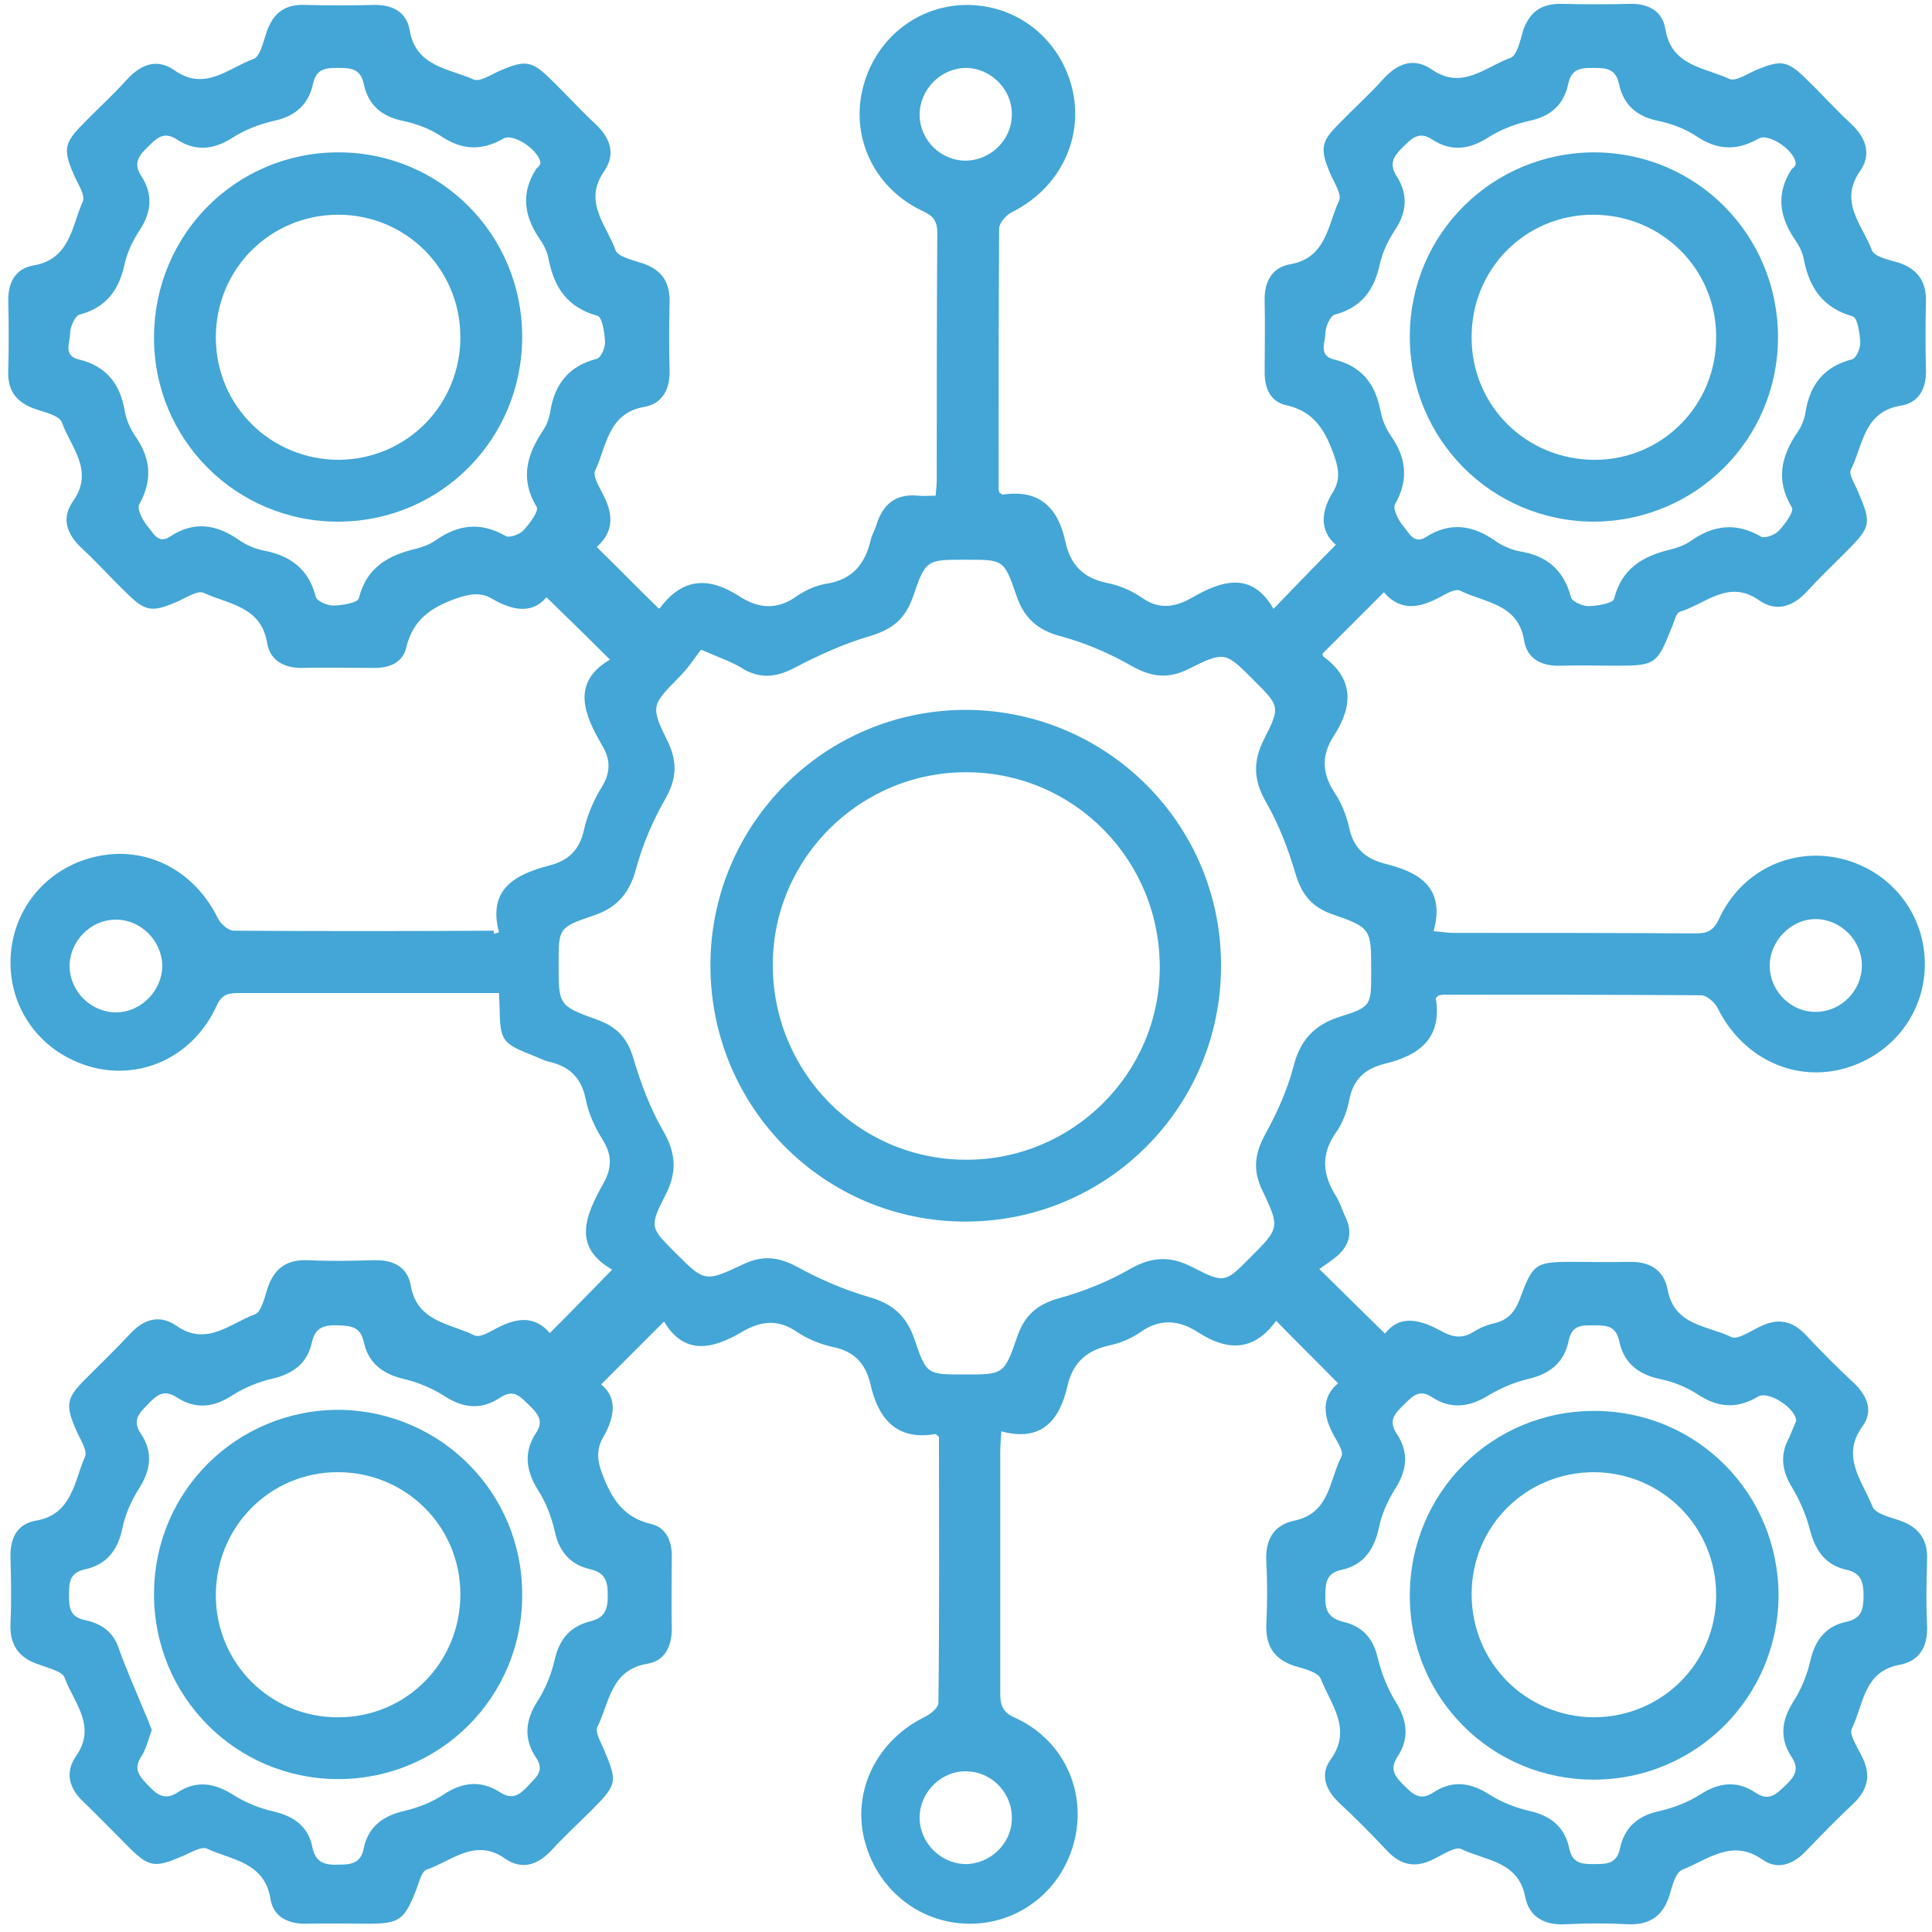
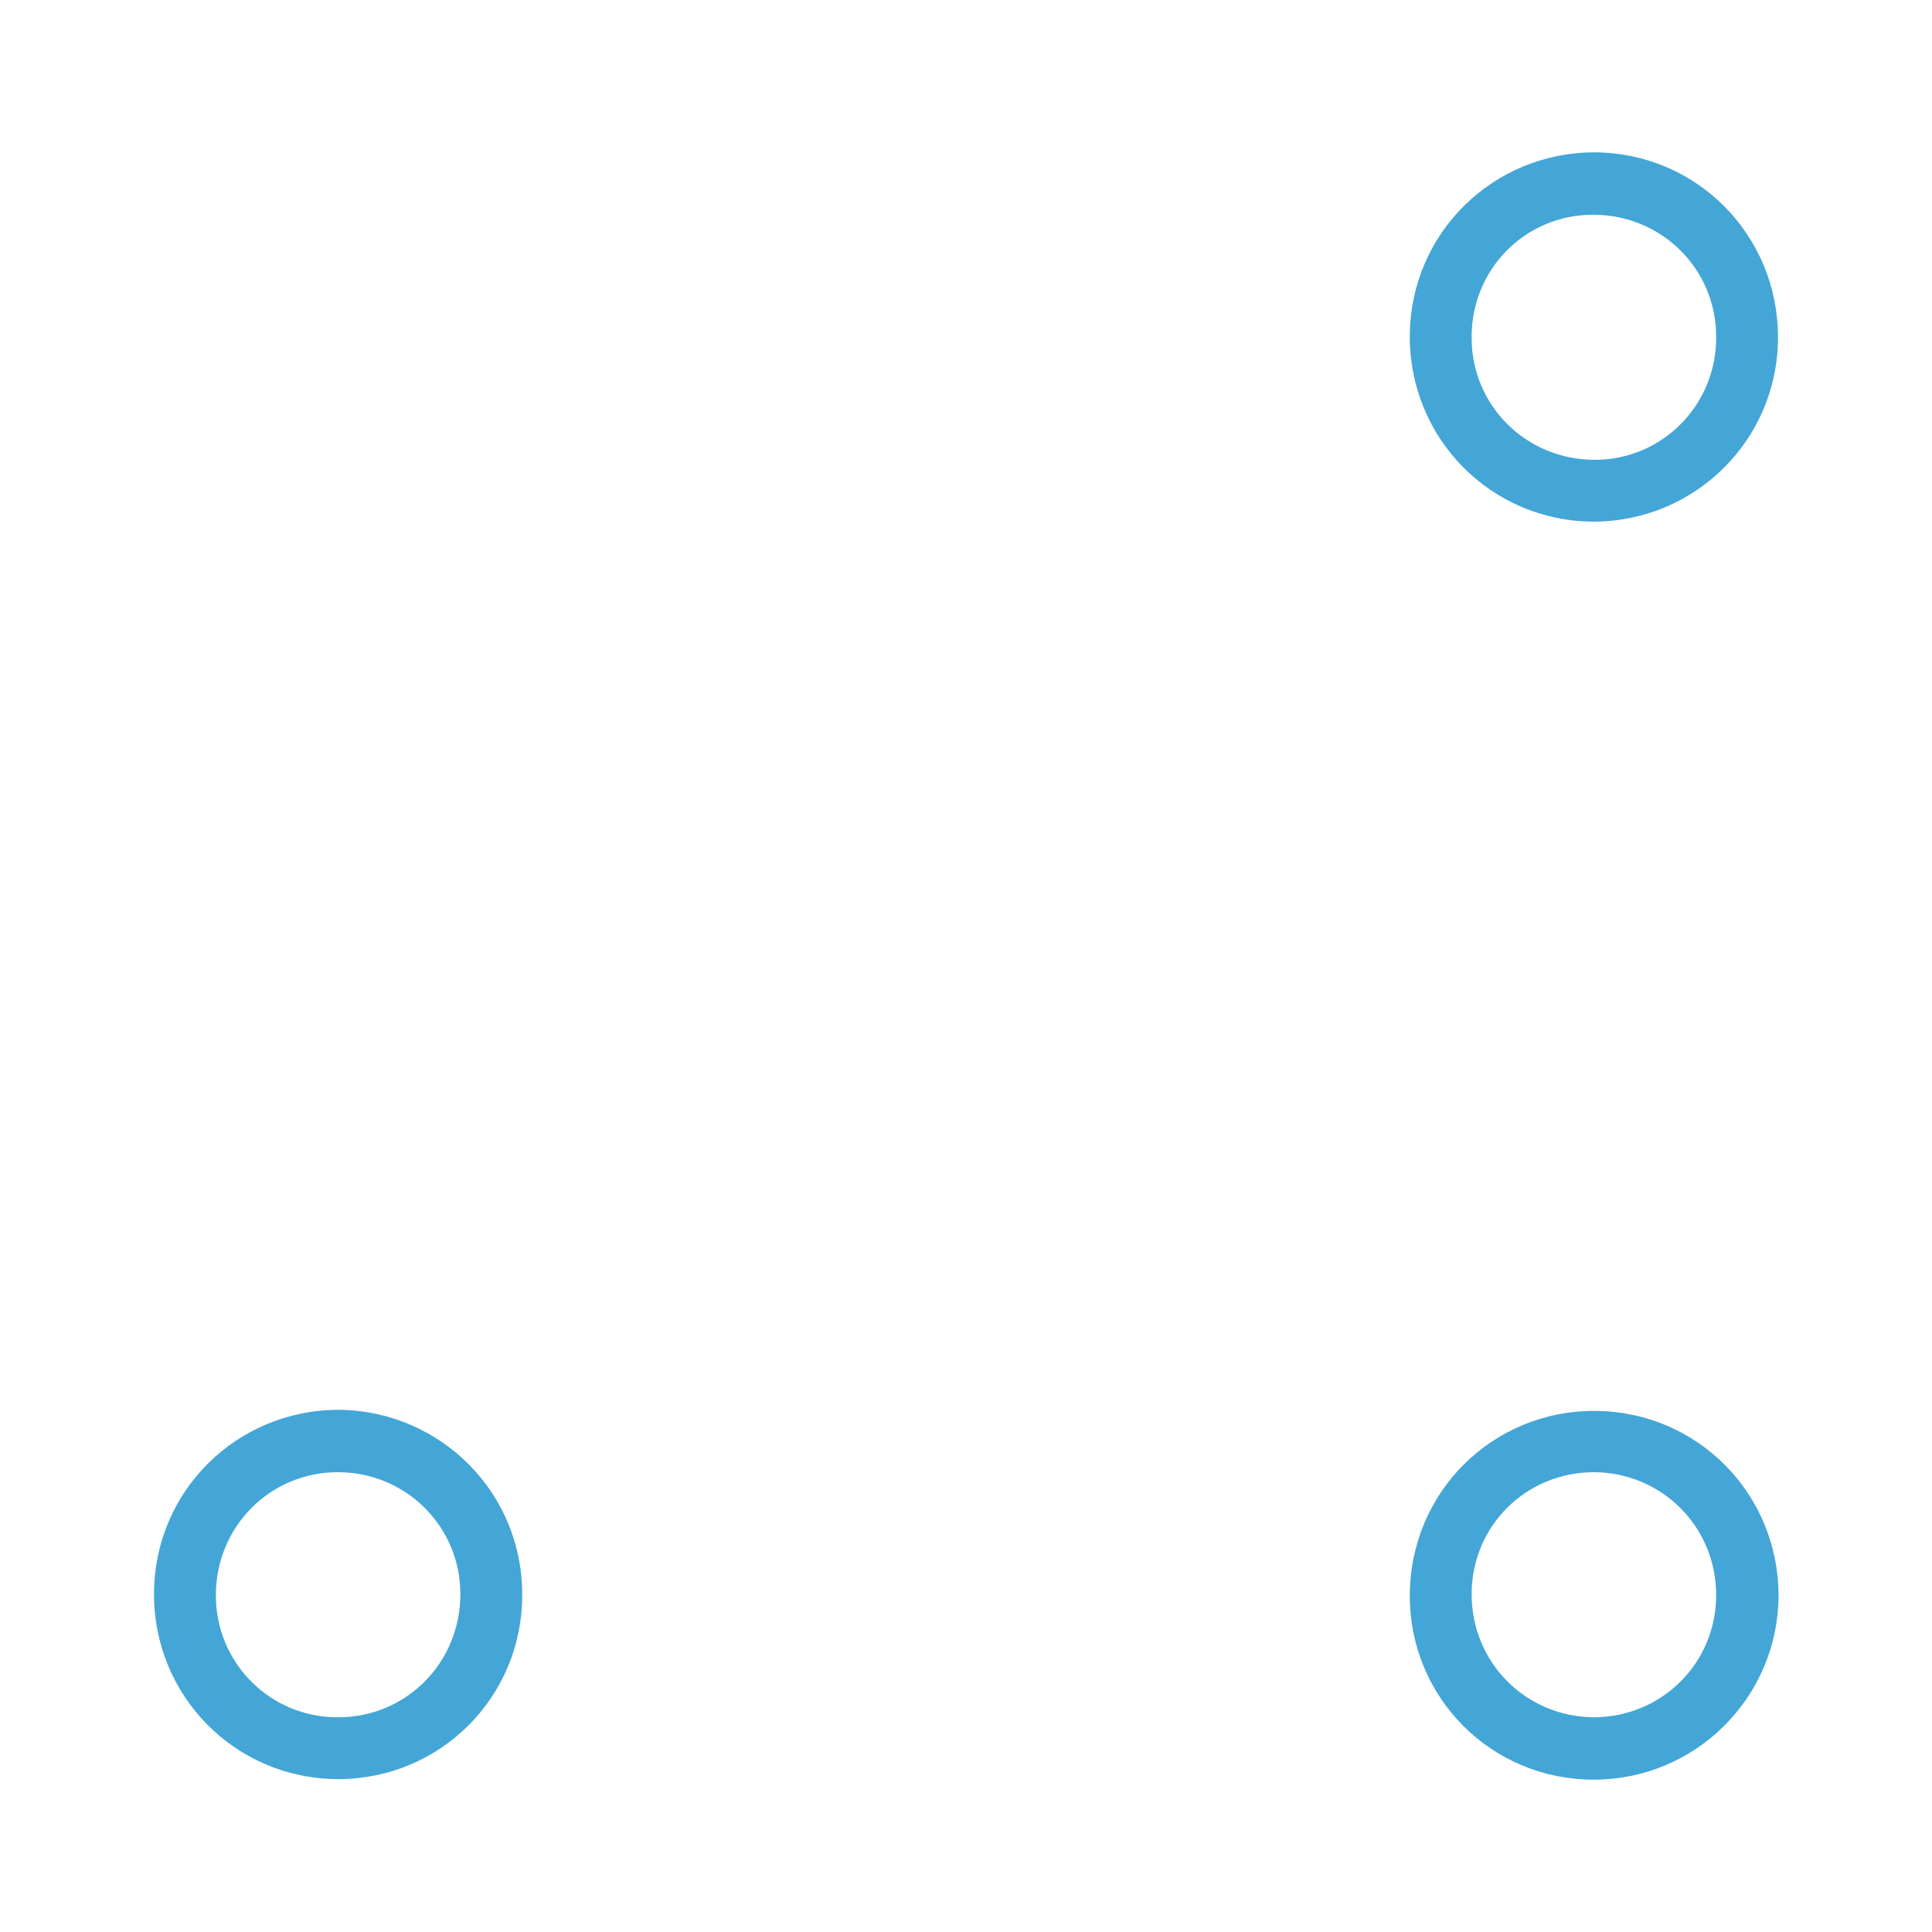
<svg xmlns="http://www.w3.org/2000/svg" version="1.1" id="Layer_2_00000123442472480668955100000005905124596169304758_" x="0px" y="0px" viewBox="0 0 350 350" style="enable-background:new 0 0 350 350;" xml:space="preserve">
  <style type="text/css"> .st0{fill:#43A6D6;} </style>
  <g id="Layer_1-2">
-     <path class="st0" d="M90.4,168.9c-2.1-7.9,3-10.5,9.1-12.1c3.5-0.9,5.5-2.8,6.3-6.5c0.6-2.7,1.8-5.4,3.2-7.7c1.7-2.7,1.6-5.1,0-7.7 c-0.2-0.3-0.3-0.6-0.5-0.9c-3.1-5.5-4.5-10.7,2-14.5c-3.9-3.9-7.6-7.5-11.5-11.3c-2.6,3.1-6.2,2.4-9.8,0.3 c-2.2-1.3-4.1-0.9-6.5-0.1c-4.5,1.6-7.9,3.8-9.1,8.9c-0.6,2.7-3,3.7-5.7,3.7c-4.4,0-8.9-0.1-13.3,0c-3.2,0-5.7-1.4-6.2-4.5 c-1.1-6.7-7-7-11.5-9.1c-1.1-0.5-3.2,0.9-4.8,1.6c-4.6,2-5.8,1.8-9.3-1.7c-2.7-2.6-5.2-5.4-7.9-7.9c-2.8-2.6-3.9-5.5-1.6-8.7 c3.8-5.5-0.5-9.7-2.1-14.2c-0.4-1.2-3.1-1.8-4.8-2.4c-3.5-1.2-5.1-3.4-4.9-7.1c0.1-4.1,0.1-8.2,0-12.3c-0.1-3.4,1.2-6,4.5-6.6 c6.7-1.1,7-7.1,9-11.6c0.5-1.1-0.9-3.2-1.6-4.8c-2-4.6-1.8-5.8,1.7-9.3c2.6-2.7,5.4-5.2,7.9-8c2.6-2.8,5.5-3.9,8.7-1.6 c5.5,3.8,9.7-0.5,14.2-2.1c1.2-0.4,1.8-3.1,2.4-4.9c1.2-3.5,3.4-5.1,7.1-4.9c4.1,0.1,8.2,0.1,12.2,0c3.4-0.1,6,1.2,6.6,4.5 c1.1,6.7,7.1,7,11.6,9c1.1,0.5,3.2-0.9,4.8-1.6c4.6-2,5.8-1.8,9.3,1.7c2.7,2.6,5.2,5.4,7.9,7.9c2.8,2.6,3.8,5.5,1.6,8.7 c-3.8,5.5,0.5,9.7,2.1,14.2c0.4,1.2,3.1,1.8,4.9,2.4c3.5,1.2,5,3.4,4.9,7.1c-0.1,4.1-0.1,8.2,0,12.3c0.1,3.4-1.3,6-4.5,6.6 c-6.7,1.1-6.9,7.2-9,11.6c-0.4,0.9,0.6,2.6,1.2,3.8c2,3.6,2.5,7-0.9,10c3.8,3.7,7.4,7.4,11.2,11.1c-0.1,0,0.2,0.1,0.3-0.1 c4.1-5.5,8.9-5.6,14.3-2.1c3.4,2.2,6.7,2.6,10.3,0.1c1.7-1.2,3.7-2.1,5.8-2.4c4.5-0.8,6.7-3.6,7.7-7.7c0.2-1,0.8-2,1.1-3 c1.2-3.8,3.6-5.6,7.6-5.2c0.9,0.1,1.9,0,3.1,0c0.1-1.1,0.2-2.1,0.2-3.1c0-14.8,0-29.7,0.1-44.5c0-2-0.6-3-2.5-3.9 c-8.7-4-13.1-13-11.1-21.9c2.1-9.2,9.9-15.5,19-15.5c9.2,0,17,6.3,19.1,15.4c2,9-2.4,17.8-10.9,22.1c-1.1,0.5-2.4,2-2.4,3 c-0.1,15.7-0.1,31.3-0.1,47c0,0.3,0.1,0.7,0.2,0.9c0.3,0.1,0.5,0.4,0.6,0.3c6.6-1,10,2.4,11.3,8.5c0.9,4.2,3.2,6.6,7.5,7.5 c2.2,0.4,4.5,1.4,6.4,2.7c3.1,2.2,6,1.7,9,0c5.5-3.2,10.9-4.8,14.8,2c3.9-4,7.5-7.8,11.3-11.6c-3-2.6-2.7-6.1-0.5-9.6 c1.5-2.5,0.9-4.6,0-7.1c-1.6-4.3-3.6-7.5-8.5-8.6c-2.8-0.6-3.9-3-3.9-5.9c0-4.3,0.1-8.6,0-13c-0.1-3.4,1.3-6,4.5-6.6 c6.7-1.1,6.9-7.1,9-11.6c0.5-1.1-0.9-3.2-1.6-4.8c-1.9-4.6-1.8-5.8,1.8-9.3c2.6-2.7,5.4-5.2,7.9-8c2.6-2.8,5.5-3.8,8.7-1.6 c5.5,3.8,9.7-0.5,14.2-2.1c1.2-0.4,1.8-3.1,2.3-4.9c1.2-3.5,3.4-5,7.1-4.9c4.1,0.1,8.2,0.1,12.2,0c3.4-0.1,6,1.3,6.5,4.6 c1.1,6.7,7.1,6.9,11.6,9c1.1,0.5,3.2-0.9,4.8-1.6c4.6-1.9,5.7-1.8,9.3,1.8c2.7,2.6,5.2,5.4,7.9,7.9c2.8,2.6,3.8,5.6,1.6,8.7 c-3.8,5.5,0.5,9.7,2.2,14.2c0.4,1.2,3.1,1.8,4.9,2.3c3.5,1.2,5,3.5,4.9,7.1c-0.1,4.1-0.1,8.2,0,12.3c0.1,3.4-1.3,6-4.6,6.5 c-6.7,1.1-6.8,7.2-9,11.6c-0.4,0.8,0.6,2.4,1.1,3.5c2.7,6.3,2.7,6.7-2.2,11.6c-2.3,2.3-4.7,4.6-6.9,7c-2.6,2.8-5.6,3.7-8.7,1.5 c-5.5-3.8-9.6,0.7-14.2,2.1c-0.8,0.2-1.1,1.9-1.6,3c-2.6,6.5-2.9,6.8-10,6.8c-3.4,0-6.8-0.1-10.2,0c-3.4,0.1-6-1.3-6.5-4.6 c-1.1-6.7-7.2-6.8-11.6-9c-0.8-0.4-2.4,0.5-3.5,1.1c-3.7,2-7.2,2.8-10.3-0.8c-3.8,3.8-7.4,7.4-11.1,11.1c0,0.1,0,0.4,0.1,0.5 c5.6,4.1,5.4,9,2,14.3c-2.3,3.5-2.3,6.7,0,10.3c1.3,1.9,2.2,4.2,2.7,6.4c0.8,3.8,3,5.7,6.6,6.6c6.1,1.5,10.9,4.3,8.7,12.2 c1.5,0.1,2.5,0.3,3.4,0.3c14.7,0,29.4,0,44.1,0.1c2.1,0,3.2-0.5,4.2-2.6c4-8.7,13-13,21.9-11c9.1,2.1,15.4,9.9,15.4,19.2 c0,9.2-6.4,17-15.5,19.1c-8.9,2-17.7-2.5-22-11.1c-0.5-1.1-2-2.4-3.1-2.4c-15.5-0.1-31-0.1-46.5-0.1c-0.4,0-0.9,0.1-1.1,0.2 c-0.2,0.3-0.4,0.4-0.4,0.4c1.2,7.3-3,10.4-9.2,11.9c-3.7,0.9-5.8,2.9-6.5,6.7c-0.4,2-1.2,4.1-2.4,5.8c-2.8,4-2.4,7.7,0.1,11.6 c0.7,1.2,1.1,2.6,1.7,3.8c1.2,2.6,0.7,4.8-1.3,6.7c-1.1,1-2.4,1.8-3.5,2.6c4.4,4.3,8,7.9,11.9,11.7c2.9-3.7,6.7-2.4,10.5-0.3 c1.9,1,3.6,1.2,5.5,0c1.1-0.7,2.5-1.3,3.9-1.6c2.4-0.6,3.6-2,4.5-4.3c2.4-6.5,2.8-6.8,9.6-6.8c3.4,0,6.8,0.1,10.2,0 c3.7-0.1,6.3,1.4,7,5c1.2,6.6,7.2,6.5,11.5,8.6c1.1,0.6,3.4-1,5.1-1.8c3.3-1.7,6-1.2,8.5,1.5c2.8,3,5.7,5.9,8.7,8.7 c2.4,2.3,3.5,5.1,1.5,7.8c-4,5.5,0,9.9,1.8,14.5c0.5,1.3,3,1.9,4.8,2.5c3.6,1.2,5.3,3.5,5.1,7.3c-0.1,3.9-0.2,7.7,0,11.6 c0.2,3.8-1.2,6.6-5,7.3c-6.5,1.2-6.5,7.2-8.6,11.5c-0.6,1.1,1,3.4,1.8,5.1c1.7,3.3,1.1,6-1.5,8.5c-3,2.8-5.8,5.7-8.7,8.7 c-2.3,2.4-5.1,3.4-7.8,1.5c-5.5-3.9-9.9,0-14.5,1.8c-1.3,0.5-1.9,3.1-2.4,4.8c-1.2,3.6-3.5,5.2-7.3,5.1c-3.8-0.2-7.7-0.2-11.5,0 c-3.8,0.2-6.6-1.3-7.3-5c-1.3-6.5-7.2-6.5-11.5-8.6c-1.1-0.6-3.4,1-5.1,1.8c-3.3,1.7-6,1.1-8.5-1.6c-2.8-3-5.7-5.9-8.7-8.7 c-2.4-2.3-3.4-5.1-1.4-7.8c3.9-5.5,0-9.9-1.8-14.5c-0.5-1.3-3.1-1.9-4.8-2.4c-3.6-1.2-5.2-3.5-5.1-7.4c0.2-3.9,0.2-7.7,0-11.6 c-0.2-3.8,1.3-6.5,5-7.3c6.5-1.3,6.4-7.3,8.6-11.6c0.5-0.9-0.8-2.8-1.5-4.1c-1.8-3.4-2.1-6.7,0.9-9.2c-3.7-3.8-7.4-7.4-11.2-11.3 c0.3-0.1,0-0.1-0.1,0.1c-4,5.4-8.7,5.4-14,2c-3.5-2.3-7-2.6-10.6,0c-1.6,1.1-3.5,1.9-5.4,2.3c-4.1,0.9-6.7,3-7.7,7.3 c-1.4,6.2-4.6,10.3-12,8.3c-0.1,1.6-0.2,2.8-0.2,3.9c0,14.5,0,29,0,43.5c0,2.2,0.4,3.5,2.7,4.5c8.6,3.9,12.9,13,10.8,22 c-2.1,9.1-10,15.4-19.2,15.3c-9.2-0.1-16.9-6.5-19-15.6c-2-8.8,2.5-17.6,10.9-21.8c1.1-0.5,2.6-1.7,2.6-2.6 c0.2-16.1,0.1-32.2,0.1-48.2c-0.4-0.3-0.6-0.6-0.7-0.5c-7.1,1.2-10.3-2.9-11.7-9c-0.9-3.8-2.9-6-6.9-6.8c-2.2-0.5-4.5-1.4-6.4-2.7 c-3.5-2.4-6.6-2-10,0c-5.4,3.2-10.5,4.2-14.1-1.9c-3.8,3.8-7.5,7.5-11.4,11.4c3.1,2.5,2.4,6.1,0.3,9.7c-1.2,2.2-1,4.1-0.1,6.5 c1.7,4.5,3.8,7.9,8.9,9.1c2.6,0.6,3.7,3,3.7,5.7c0,4.4-0.1,8.9,0,13.3c0,3.2-1.3,5.8-4.4,6.3c-6.7,1.1-6.9,7.1-9.1,11.5 c-0.4,0.9,0.6,2.6,1.1,3.8c2.6,6.1,2.6,6.5-2.2,11.3c-2.4,2.4-4.9,4.7-7.2,7.2c-2.5,2.7-5.4,3.6-8.4,1.5c-5.4-3.8-9.6,0.4-14.2,2 c-1,0.3-1.4,2.5-2,3.9c-2.1,5.3-3,5.9-8.8,5.9c-3.6,0-7.2-0.1-10.9,0c-3.3,0.1-6.1-1.2-6.6-4.5c-1.1-6.7-7-7-11.5-9.1 c-1.1-0.5-3.2,0.9-4.8,1.5c-4.6,2-5.8,1.8-9.3-1.7c-2.7-2.7-5.4-5.5-8.2-8.2c-2.7-2.5-3.5-5.4-1.4-8.4c3.8-5.5-0.5-9.7-2.1-14.2 c-0.4-1.1-2.9-1.7-4.5-2.3c-3.8-1.2-5.5-3.6-5.3-7.6c0.2-4,0.1-7.9,0-11.9c-0.1-3.4,1.2-6,4.5-6.6c6.7-1.1,7-7.1,9-11.6 c0.5-1.1-0.9-3.2-1.6-4.8c-2-4.6-1.8-5.8,1.7-9.3c2.7-2.7,5.5-5.4,8.1-8.2c2.5-2.7,5.4-3.5,8.4-1.4c5.5,3.8,9.7-0.5,14.2-2.1 c1.1-0.4,1.7-2.9,2.2-4.5c1.2-3.8,3.5-5.5,7.5-5.3c4,0.2,7.9,0.1,11.9,0c3.4-0.1,6,1.2,6.6,4.5c1.1,6.7,7.1,6.9,11.5,9.1 c1,0.5,2.8-0.6,4.1-1.3c3.6-1.9,6.9-2.3,9.6,0.9c3.8-3.8,7.4-7.5,11.3-11.5c-7.2-4.1-4.9-9.7-1.7-15.4c1.6-2.8,1.8-5.2,0-8.1 c-1.4-2.2-2.6-4.8-3.1-7.4c-0.8-4-3.1-6-6.8-6.8c-0.8-0.2-1.5-0.6-2.3-0.9c-6.1-2.4-6.4-2.7-6.5-9.1c0-0.7-0.1-1.3-0.1-2.4 c-2,0-3.8,0-5.7,0c-13.9,0-27.8,0-41.6,0c-2,0-3,0.4-3.9,2.4c-4,8.7-12.9,13.2-21.8,11.2c-9.2-2.1-15.5-9.9-15.5-19.1 c0-9.2,6.2-17.1,15.4-19.2c9.1-2.1,17.9,2.4,22.2,11.2c0.5,1,1.9,2.2,2.8,2.2c15.7,0.1,31.5,0.1,47.2,0 C89.3,169.3,89.5,169.2,90.4,168.9L90.4,168.9z M127,117.7c-1.1,1.4-2.3,3.3-3.9,4.9c-5.1,5.2-5.3,5.3-2.1,11.8 c1.7,3.6,1.6,6.6-0.4,10.2c-2.3,4-4.2,8.4-5.4,12.9c-1.2,4.4-3.5,7-7.8,8.4c-6.2,2.1-6.2,2.3-6.2,8.6c0,7.5-0.1,7.7,6.9,10.2 c3.7,1.3,5.6,3.4,6.7,7.2c1.3,4.4,3,8.9,5.3,12.9c2.4,4.1,2.6,7.6,0.4,11.8c-2.9,5.7-2.7,5.8,1.9,10.4c5.2,5.2,5.3,5.3,12.1,2.1 c3.5-1.7,6.4-1.5,9.9,0.4c4,2.2,8.4,4.1,12.8,5.4c4.4,1.2,7,3.4,8.5,7.8c2.1,6.3,2.3,6.3,8.8,6.3c7.3,0,7.4,0.1,9.8-6.9 c1.3-3.8,3.6-5.8,7.5-6.9c4.4-1.2,8.9-3,12.9-5.3c4-2.3,7.4-2.4,11.4-0.3c5.8,3,5.9,2.7,10.4-1.8c5.3-5.3,5.4-5.4,2.2-12.1 c-1.8-3.7-1.4-6.7,0.5-10.2c2.1-3.8,4-8,5.1-12.2c1.2-4.8,3.7-7.6,8.4-9.1c5.8-1.8,5.7-2.1,5.7-8.2c0-7.7,0.1-7.9-7.1-10.4 c-3.7-1.3-5.5-3.6-6.6-7.3c-1.3-4.4-3-8.9-5.3-12.9c-2.3-4-2.5-7.4-0.4-11.5c3-5.9,2.8-6-1.9-10.7c-5.1-5.1-5.2-5.3-11.8-2 c-3.6,1.8-6.6,1.5-10.2-0.5c-4-2.3-8.4-4.2-12.8-5.4c-4.3-1.1-6.8-3.3-8.2-7.5c-2.2-6.5-2.4-6.4-9.1-6.4c-7.1,0-7.3-0.1-9.6,6.7 c-1.4,4-3.7,5.9-7.7,7.1c-4.8,1.4-9.4,3.5-13.8,5.8c-3.1,1.6-5.8,2-8.9,0.4C132.9,120,130.5,119.2,127,117.7L127,117.7z M97.9,29.7 c0.1-2.2-4.8-5.7-6.7-4.6c-4,2.3-7.6,2.1-11.4-0.5c-2-1.3-4.4-2.2-6.8-2.7c-3.9-0.8-6.3-2.9-7.1-6.7c-0.6-2.8-2.4-2.9-4.6-2.9 c-2.3,0-4,0.1-4.6,2.9c-0.8,3.8-3.3,5.9-7.1,6.7c-2.6,0.6-5.2,1.6-7.4,3c-3.4,2.2-6.7,2.6-10.1,0.4c-2.4-1.6-3.7-0.3-5.3,1.3 c-1.7,1.6-2.7,3-1.2,5.3c2.1,3.2,1.9,6.5-0.3,9.8c-1.2,1.8-2.2,3.9-2.7,6c-1,4.8-3.3,8-8.2,9.3c-0.8,0.2-1.7,2.2-1.7,3.4 c0,1.6-1.3,4,1.5,4.7c5.1,1.2,7.6,4.5,8.4,9.4c0.3,1.6,1,3.2,1.9,4.5c2.8,4,3.2,8,0.7,12.4c-0.4,0.8,0.6,2.8,1.5,3.9 c1,1.1,1.9,3.4,4.1,1.9c4.4-2.9,8.5-2.2,12.6,0.7c1.2,0.8,2.7,1.5,4.2,1.8c4.9,0.9,8.3,3.3,9.6,8.4c0.2,0.8,2.1,1.6,3.1,1.6 c1.6,0,4.5-0.5,4.7-1.3c1.4-5.6,5.3-7.8,10.4-9c1.2-0.3,2.5-0.8,3.5-1.5c4.1-2.9,8.2-3.4,12.7-0.8c0.7,0.4,2.6-0.3,3.3-1.1 c1.1-1.2,2.8-3.5,2.3-4.2c-3-5-1.8-9.3,1.1-13.7c0.7-1,1.2-2.3,1.4-3.6c0.8-5,3.4-8.2,8.4-9.5c0.8-0.2,1.6-2.1,1.5-3.2 c-0.1-1.6-0.5-4.4-1.4-4.6c-5.4-1.5-7.8-5.1-8.8-10.2c-0.2-1.2-0.8-2.5-1.5-3.5c-2.9-4.2-3.7-8.4-0.7-13 C97.6,30.3,97.7,29.9,97.9,29.7z M325.3,29.7c0.1-2.2-4.8-5.7-6.7-4.6c-4,2.3-7.6,2.1-11.4-0.5c-2-1.3-4.4-2.2-6.8-2.7 c-3.9-0.8-6.3-2.9-7.1-6.7c-0.6-2.8-2.4-2.9-4.6-2.9c-2.3,0-4,0.1-4.6,2.9c-0.8,3.8-3.2,5.9-7.1,6.7c-2.6,0.6-5.2,1.6-7.4,3 c-3.4,2.2-6.7,2.6-10.1,0.4c-2.4-1.6-3.7-0.3-5.3,1.3c-1.6,1.6-2.7,2.9-1.2,5.3c2.1,3.2,1.9,6.5-0.3,9.8c-1.2,1.8-2.2,3.9-2.7,6 c-1,4.8-3.3,8-8.2,9.3c-0.8,0.2-1.7,2.2-1.7,3.4c0,1.6-1.3,4,1.5,4.7c5.1,1.2,7.6,4.5,8.5,9.4c0.3,1.6,1,3.2,1.9,4.5 c2.8,4,3.2,8,0.7,12.4c-0.4,0.8,0.6,2.8,1.5,3.9c1,1.1,1.9,3.4,4.1,2c4.4-2.8,8.5-2.2,12.6,0.7c1.3,0.9,2.9,1.6,4.5,1.9 c4.9,0.8,7.9,3.4,9.2,8.3c0.2,0.8,2.1,1.6,3.1,1.6c1.6,0,4.5-0.5,4.7-1.3c1.4-5.6,5.3-7.8,10.4-9c1.2-0.3,2.5-0.8,3.5-1.5 c4.1-2.9,8.2-3.4,12.7-0.8c0.7,0.4,2.6-0.3,3.3-1.1c1.1-1.2,2.8-3.5,2.3-4.2c-3-5-1.9-9.3,1.1-13.7c0.7-1,1.2-2.3,1.4-3.6 c0.8-5,3.4-8.2,8.4-9.5c0.8-0.2,1.6-2.1,1.5-3.2c-0.1-1.6-0.5-4.4-1.4-4.6c-5.3-1.5-7.8-5.1-8.8-10.2c-0.2-1.2-0.8-2.5-1.5-3.5 c-2.9-4.2-3.7-8.4-0.7-13C325.1,30.3,325.3,29.9,325.3,29.7L325.3,29.7z M27.5,313.4c-0.6,1.6-1,3.4-1.9,4.8 c-1.6,2.4-0.2,3.7,1.3,5.3c1.6,1.7,3,2.7,5.3,1.2c3.2-2.1,6.4-1.8,9.8,0.3c2.3,1.5,5,2.6,7.7,3.2c3.7,0.9,6.2,2.8,6.9,6.5 c0.6,2.8,2.3,3.2,4.8,3.1c2.3,0,4-0.3,4.5-3c0.8-3.8,3.4-5.8,7.2-6.7c2.6-0.6,5.2-1.6,7.4-3.1c3.4-2.2,6.7-2.5,10.1-0.3 c2.2,1.4,3.5,0.5,5-1.1c1.4-1.6,3.2-2.7,1.5-5.2c-2.2-3.3-2-6.6,0.2-10.1c1.5-2.3,2.6-5,3.2-7.7c0.9-3.8,2.9-6,6.5-6.9 c2.5-0.6,3.1-2.1,3.1-4.5c0-2.4-0.2-4.2-3.1-4.9c-3.6-0.8-5.7-3.1-6.5-6.9c-0.6-2.6-1.6-5.2-3-7.4c-2.2-3.5-2.7-6.9-0.4-10.4 c1.5-2.2,0.3-3.5-1.2-5c-1.6-1.5-2.8-3.1-5.3-1.4c-3.3,2.2-6.6,2-10.1-0.3c-2.2-1.4-4.8-2.5-7.4-3.1c-3.8-0.9-6.4-2.9-7.2-6.7 c-0.6-2.7-2.2-2.9-4.6-3c-2.5-0.1-4.2,0.3-4.8,3.1c-0.8,3.7-3.3,5.6-6.9,6.5c-2.7,0.6-5.4,1.7-7.7,3.2c-3.3,2.1-6.5,2.4-9.8,0.3 c-2.4-1.6-3.7-0.5-5.3,1.2c-1.6,1.6-2.9,2.9-1.3,5.3c2.3,3.4,1.8,6.7-0.4,10.1c-1.4,2.2-2.5,4.8-3,7.4c-0.9,3.9-3,6.3-6.7,7.1 c-2.8,0.6-2.9,2.4-2.9,4.6c0,2.3,0.1,4,2.9,4.6c2.8,0.6,5.1,2,6.1,5.1c1.4,3.9,3.1,7.7,4.7,11.6C26.7,311.2,27,312.2,27.5,313.4 L27.5,313.4z M325.4,257.4c-0.1-2.3-5-5.5-6.9-4.4c-3.7,2.2-7.1,2.1-10.8-0.3c-2.1-1.4-4.6-2.4-7.1-2.9c-4-0.9-6.5-3-7.3-7 c-0.6-2.6-2.3-2.7-4.4-2.7c-2.1,0-4.1-0.2-4.7,2.7c-0.8,4-3.4,6.1-7.3,7c-2.5,0.6-4.9,1.6-7.1,2.9c-3.5,2.2-6.9,2.7-10.4,0.4 c-2.2-1.5-3.5-0.2-5,1.3c-1.6,1.6-3,2.8-1.4,5.3c2.3,3.4,1.9,6.7-0.3,10.1c-1.4,2.2-2.5,4.8-3,7.4c-0.9,3.8-2.9,6.4-6.7,7.2 c-2.7,0.6-2.9,2.3-2.9,4.6c-0.1,2.5,0.4,4.1,3.2,4.8c3.5,0.8,5.5,3,6.3,6.6c0.7,2.8,1.8,5.6,3.3,8c2.1,3.4,2.4,6.6,0.3,9.8 c-1.6,2.4-0.4,3.7,1.2,5.3c1.6,1.6,2.9,2.8,5.3,1.2c3.2-2.1,6.4-1.9,9.8,0.2c2.3,1.5,5,2.6,7.7,3.2c3.9,0.9,6.3,3,7.1,6.8 c0.6,2.8,2.4,2.8,4.6,2.8c2.3,0,4-0.1,4.6-2.9c0.8-3.8,3.3-5.9,7.1-6.7c2.6-0.6,5.2-1.6,7.4-3c3.4-2.2,6.7-2.6,10.1-0.3 c2.4,1.6,3.7,0.2,5.3-1.3c1.7-1.6,2.7-3,1.1-5.3c-2.1-3.3-1.8-6.4,0.3-9.8c1.5-2.3,2.6-5,3.2-7.7c0.9-3.7,2.8-6.1,6.5-6.9 c2.8-0.6,3.1-2.3,3.1-4.8c0-2.3-0.4-4-3-4.6c-3.8-0.8-5.7-3.4-6.7-7.2c-0.7-2.8-1.9-5.5-3.4-8c-1.8-3-2-5.9-0.3-8.9 C324.6,259.3,325,258.3,325.4,257.4L325.4,257.4z M166.6,20.8c0,4.6,3.9,8.4,8.5,8.3c4.4-0.1,8.2-3.8,8.2-8.3 c0.1-4.6-3.8-8.5-8.4-8.5C170.4,12.4,166.6,16.2,166.6,20.8z M12.6,175.1c0.1,4.6,4,8.4,8.6,8.3c4.4-0.1,8.1-3.9,8.2-8.3 c0-4.6-3.8-8.5-8.4-8.5C16.4,166.6,12.6,170.5,12.6,175.1z M320.6,175.1c0.1,4.6,4,8.4,8.6,8.2c4.4-0.1,8.1-3.9,8.1-8.4 c0-4.6-3.9-8.4-8.4-8.4S320.5,170.6,320.6,175.1L320.6,175.1z M166.6,329.1c-0.1,4.6,3.7,8.5,8.3,8.6c4.4,0,8.3-3.6,8.4-8.1 c0.2-4.6-3.5-8.6-8.1-8.7C170.7,320.7,166.7,324.5,166.6,329.1L166.6,329.1z" />
-     <path class="st0" d="M221.2,175c0,25.6-20.7,46.3-46.3,46.3c-25.6,0-46.2-20.7-46.2-46.4c0-25.6,20.7-46.3,46.3-46.3 C200.6,128.7,221.3,149.4,221.2,175L221.2,175z M175.2,139.9c-19.3-0.1-35.1,15.5-35.2,34.7c-0.1,19.5,15.4,35.4,34.9,35.5 c19.3,0.1,35.1-15.5,35.2-34.7C210.2,155.8,194.6,140,175.2,139.9L175.2,139.9z" />
-     <path class="st0" d="M94.6,61c0,18.5-14.7,33.4-33.2,33.5c-18.6,0.1-33.6-14.9-33.5-33.5C28,42.4,42.8,27.6,61.3,27.6 C79.8,27.6,94.6,42.5,94.6,61z M61.4,83.3c12.3-0.1,22.1-10,22-22.4c-0.1-12.3-10-22.1-22.3-22c-12.3,0.1-22.1,10-22,22.4 C39.2,73.6,49.1,83.3,61.4,83.3L61.4,83.3z" />
    <path class="st0" d="M322.1,61.1c0,18.5-14.9,33.3-33.3,33.4c-18.6,0-33.5-15-33.4-33.7c0.1-18.5,15-33.2,33.5-33.2 C307.4,27.7,322.1,42.6,322.1,61.1z M288.9,83.3c12.3,0,22.1-10,22-22.3c0-12.3-9.9-22.1-22.3-22.1c-12.3,0-22.1,9.9-22,22.3 C266.6,73.5,276.5,83.3,288.9,83.3L288.9,83.3z" />
    <path class="st0" d="M94.6,289c0,18.5-14.9,33.3-33.3,33.3c-18.6,0-33.5-15-33.4-33.7c0.1-18.5,15-33.2,33.5-33.2 C79.9,255.6,94.7,270.5,94.6,289z M61.2,266.7c-12.3,0-22.1,9.9-22.1,22.3c0,12.3,9.9,22.2,22.2,22.1c12.3,0,22.1-9.9,22.1-22.3 C83.4,276.5,73.5,266.7,61.2,266.7L61.2,266.7z" />
    <path class="st0" d="M288.7,322.4c-18.5,0-33.3-14.8-33.3-33.3c0-18.7,14.9-33.6,33.6-33.5c18.5,0.1,33.2,15,33.2,33.5 C322.1,307.5,307.2,322.4,288.7,322.4L288.7,322.4z M310.9,289c0-12.4-9.8-22.2-22.1-22.3c-12.4,0-22.2,9.8-22.2,22.1 c0,12.4,9.8,22.2,22.1,22.3C301,311.1,310.9,301.3,310.9,289z" />
  </g>
</svg>